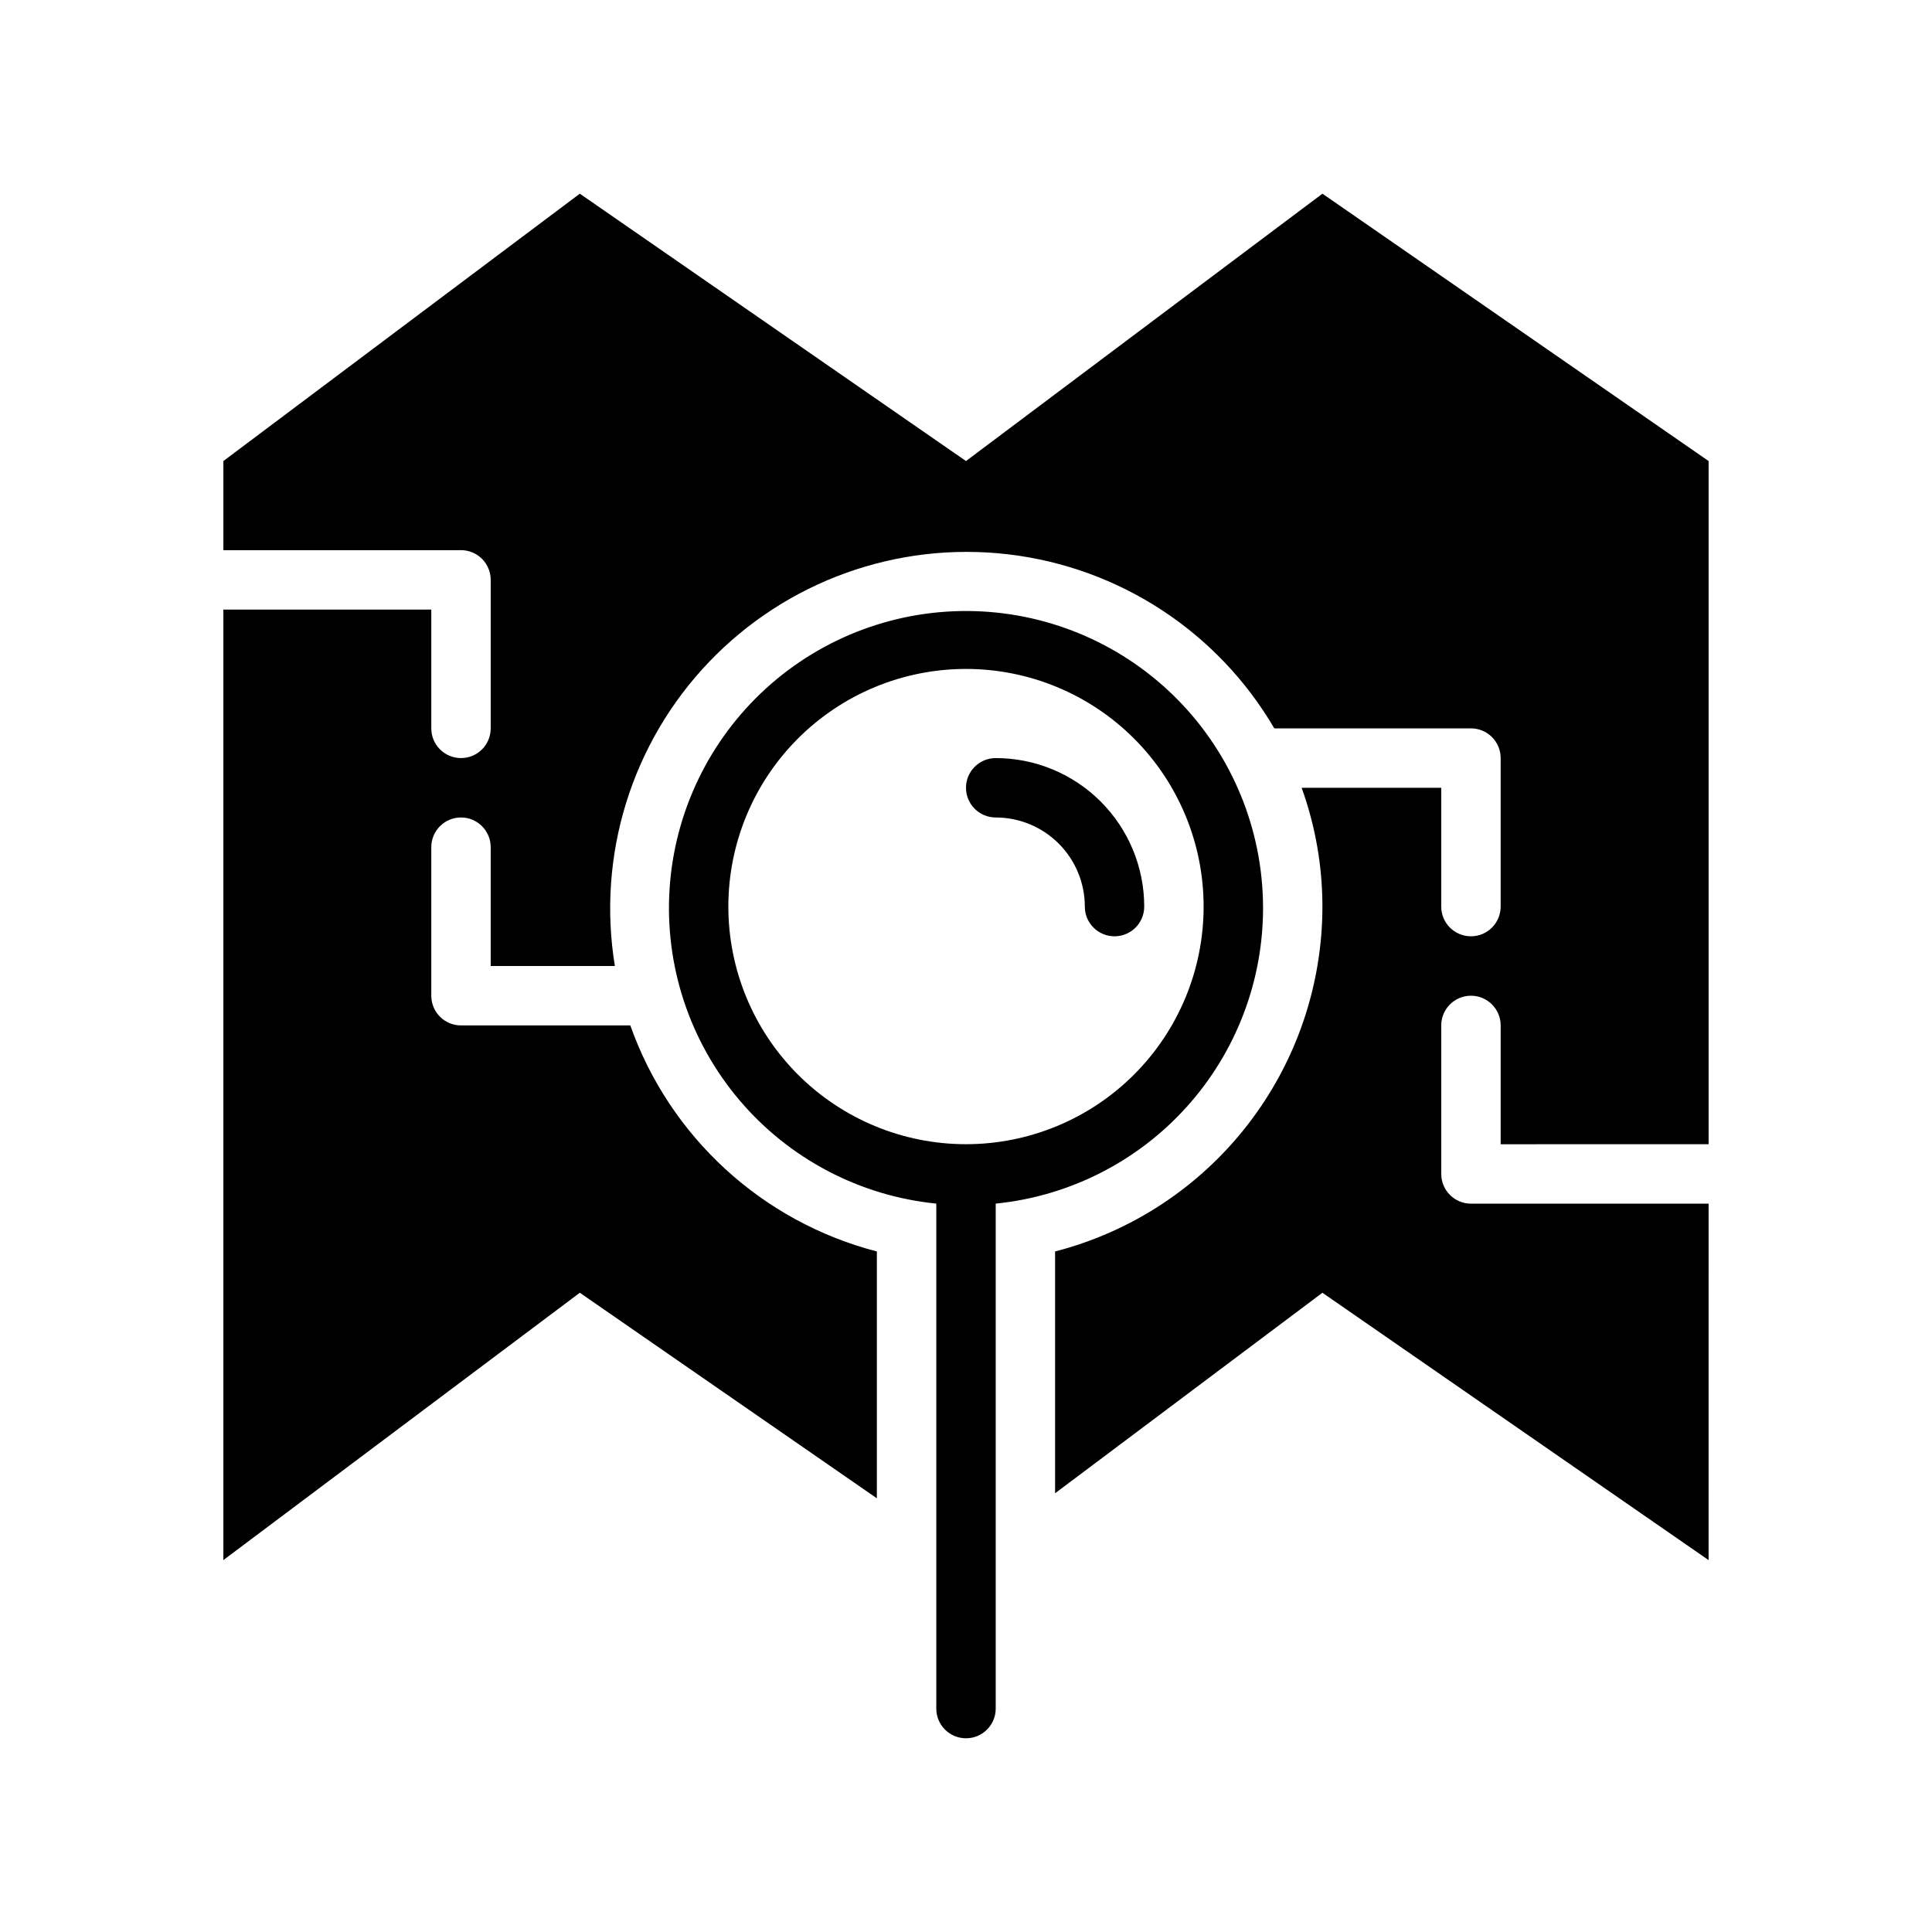
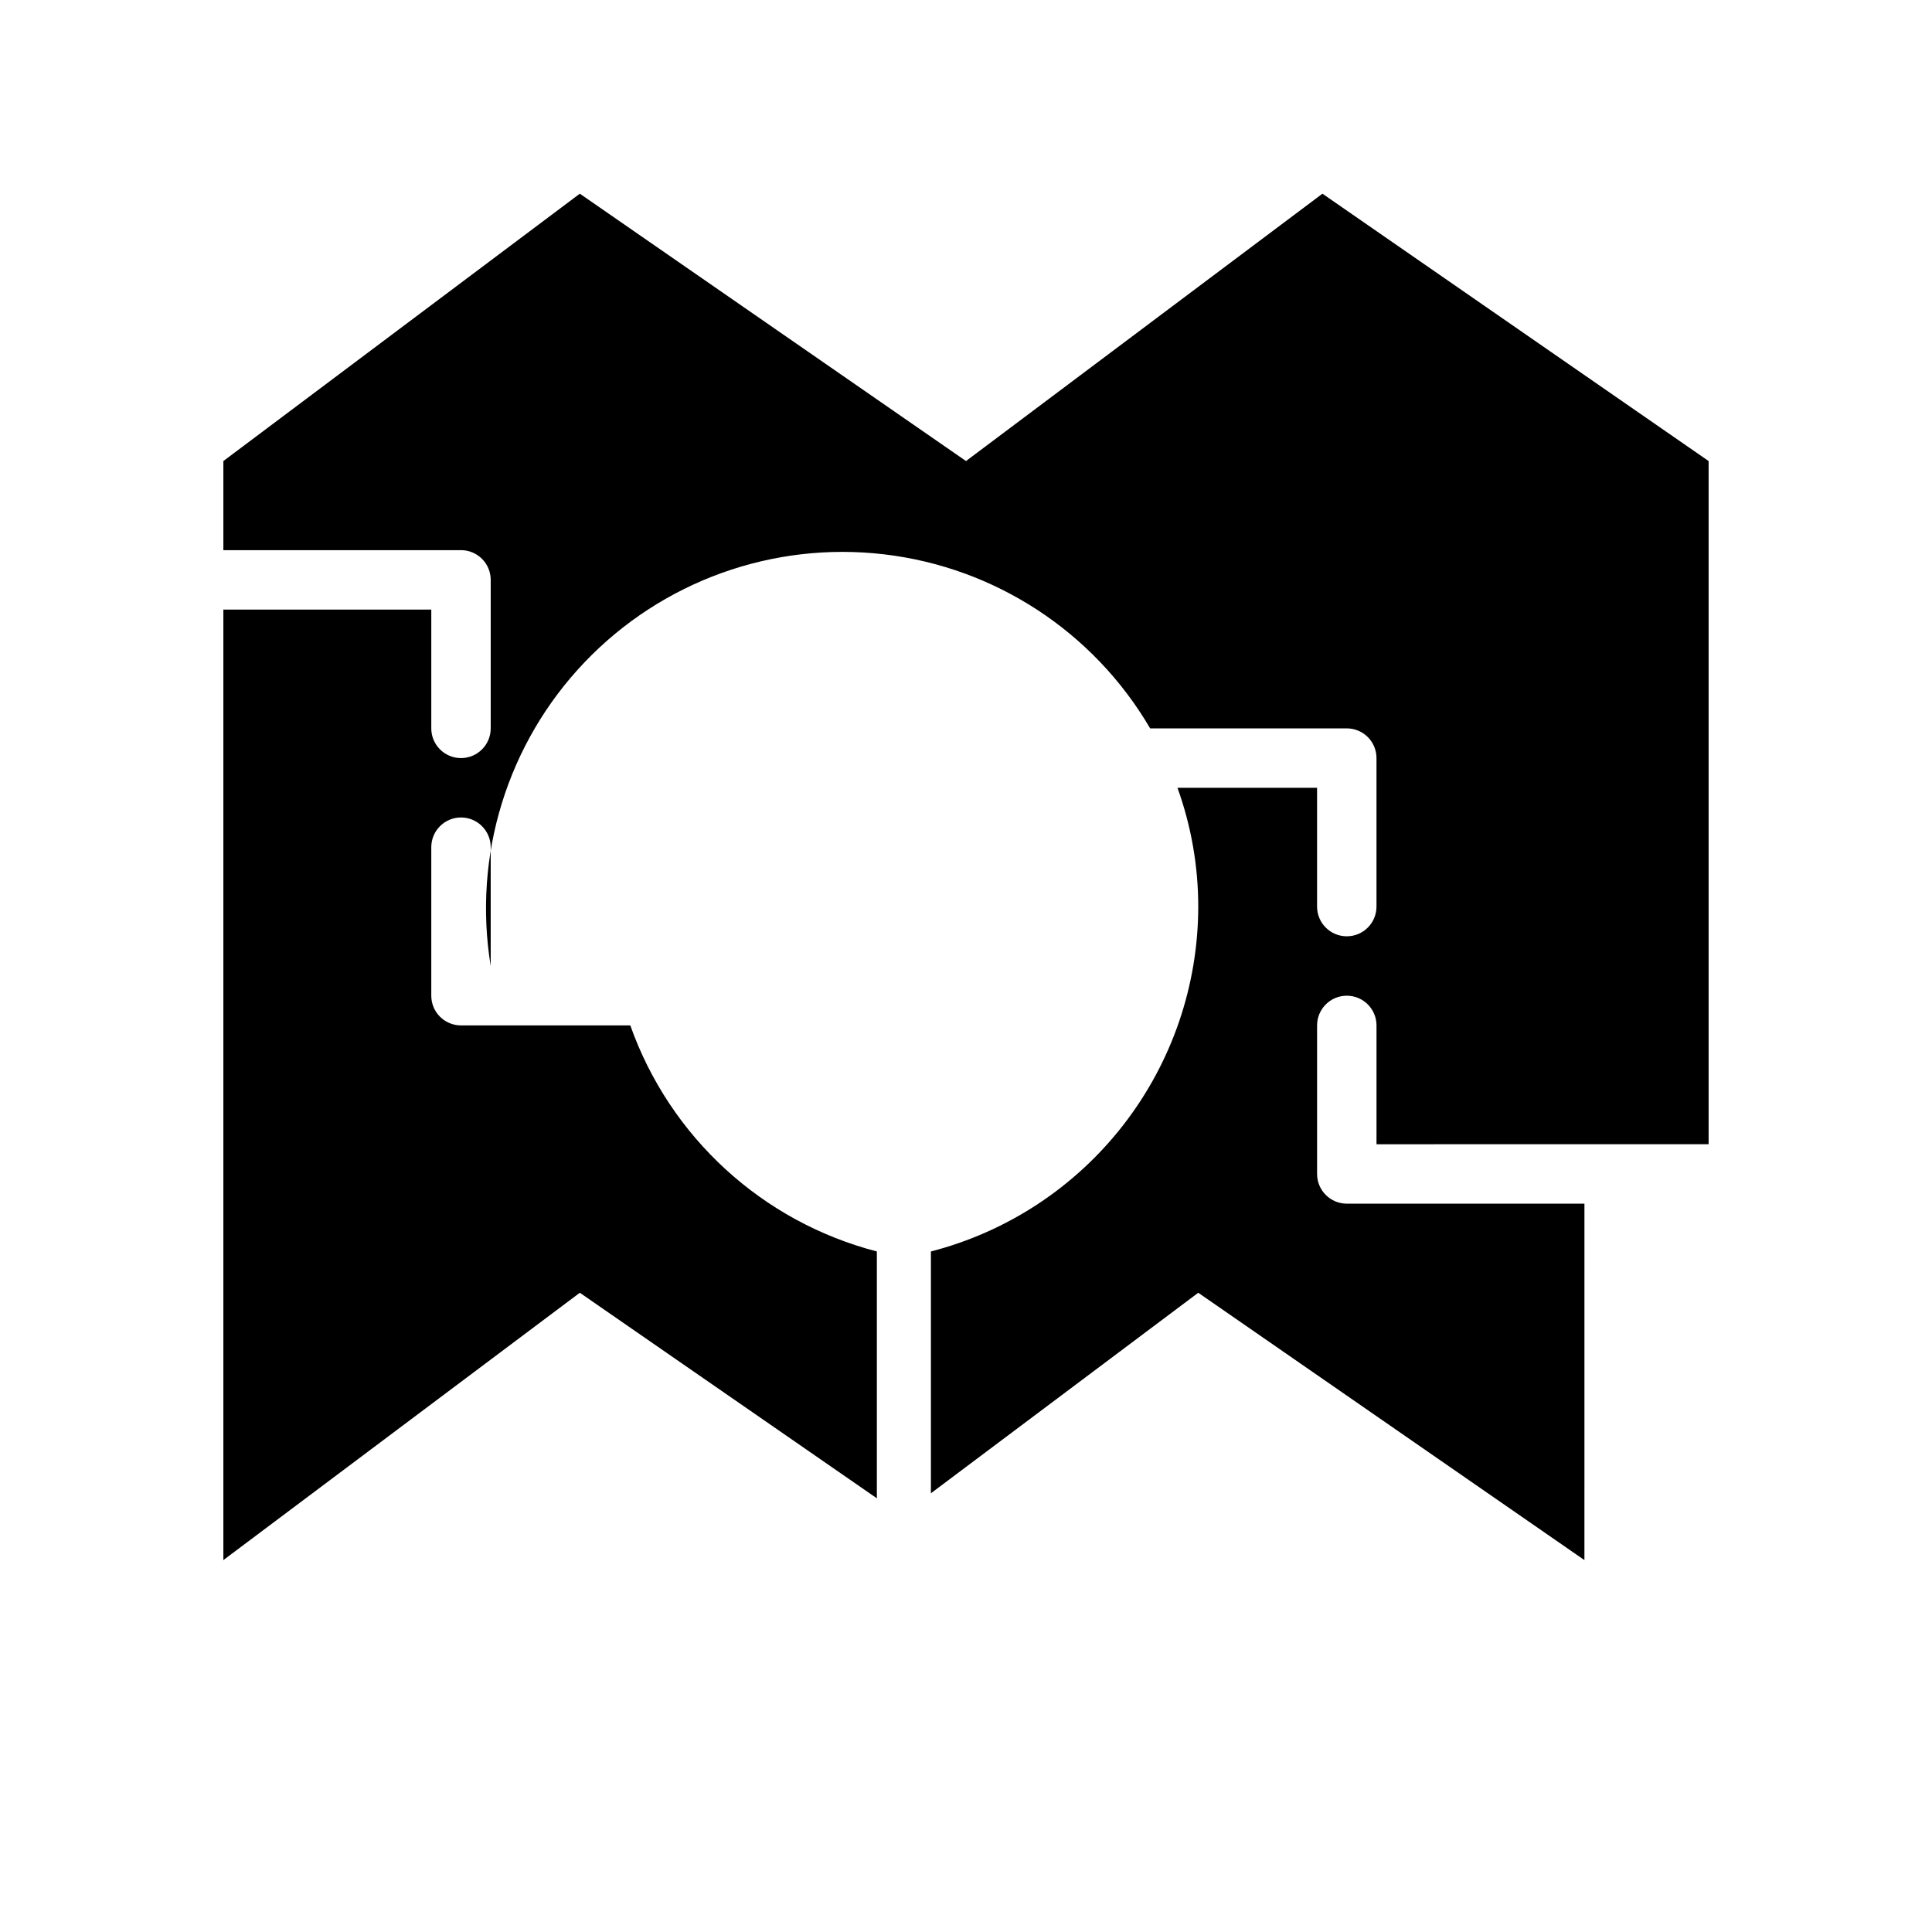
<svg xmlns="http://www.w3.org/2000/svg" fill="#000000" width="800px" height="800px" version="1.1" viewBox="144 144 512 512">
  <g>
-     <path d="m596.8 447.23v-181.05l-102.34-70.852-94.461 70.852-102.34-70.852-94.465 70.852v23.617h62.977v-0.004c2.086 0 4.09 0.832 5.566 2.309 1.473 1.473 2.305 3.477 2.305 5.566v39.359c0 4.348-3.523 7.871-7.871 7.871-4.348 0-7.875-3.523-7.875-7.871v-31.488h-55.102v251.9l94.465-70.848 78.719 54.473v-65.414c-30.379-7.875-54.863-30.324-65.34-59.906h-44.867c-4.348 0-7.875-3.523-7.875-7.871v-39.359c0-4.348 3.527-7.875 7.875-7.875 4.348 0 7.871 3.527 7.871 7.875v31.488h32.906c-4.797-29.266 4.426-59.082 24.906-80.527 20.484-21.445 49.848-32.027 79.301-28.578s55.578 20.531 70.551 46.129h52.113c2.086 0 4.09 0.828 5.566 2.305s2.305 3.477 2.305 5.566v39.359c0 4.348-3.523 7.871-7.871 7.871-4.348 0-7.875-3.523-7.875-7.871v-31.488h-36.996c3.641 10.098 5.508 20.754 5.508 31.488-0.016 20.93-6.981 41.262-19.805 57.805-12.82 16.543-30.777 28.359-51.043 33.59v64.078l70.848-53.137 102.34 70.848 0.004-94.461h-62.977c-4.348 0-7.875-3.527-7.875-7.875v-39.359c0-4.348 3.527-7.871 7.875-7.871 4.348 0 7.871 3.523 7.871 7.871v31.488z" />
-     <path d="m478.72 384.25c-0.102-20.398-8.121-39.961-22.363-54.566-14.242-14.605-33.602-23.109-53.992-23.723-20.391-0.613-40.223 6.715-55.316 20.438s-24.273 32.77-25.602 53.125c-1.328 20.355 5.301 40.434 18.484 56 13.188 15.566 31.898 25.406 52.195 27.449v133.82c0 4.348 3.527 7.871 7.875 7.871s7.871-3.523 7.871-7.871v-133.82c19.484-1.961 37.539-11.109 50.641-25.668 13.102-14.555 20.305-33.473 20.207-53.055zm-141.7 0c0-16.703 6.633-32.719 18.445-44.531 11.809-11.809 27.828-18.445 44.531-18.445 16.699 0 32.719 6.637 44.531 18.445 11.809 11.812 18.445 27.828 18.445 44.531s-6.637 32.723-18.445 44.531c-11.812 11.809-27.832 18.445-44.531 18.445-16.703 0-32.723-6.637-44.531-18.445-11.812-11.809-18.445-27.828-18.445-44.531z" />
-     <path d="m407.87 360.64c6.262 0 12.27 2.488 16.699 6.918 4.43 4.43 6.918 10.438 6.918 16.699 0 4.348 3.523 7.871 7.871 7.871s7.871-3.523 7.871-7.871c0-10.438-4.148-20.449-11.527-27.832-7.383-7.379-17.395-11.527-27.832-11.527-4.348 0-7.871 3.523-7.871 7.871s3.523 7.871 7.871 7.871z" />
+     <path d="m596.8 447.23v-181.05l-102.34-70.852-94.461 70.852-102.34-70.852-94.465 70.852v23.617h62.977v-0.004c2.086 0 4.09 0.832 5.566 2.309 1.473 1.473 2.305 3.477 2.305 5.566v39.359c0 4.348-3.523 7.871-7.871 7.871-4.348 0-7.875-3.523-7.875-7.871v-31.488h-55.102v251.9l94.465-70.848 78.719 54.473v-65.414c-30.379-7.875-54.863-30.324-65.34-59.906h-44.867c-4.348 0-7.875-3.523-7.875-7.871v-39.359c0-4.348 3.527-7.875 7.875-7.875 4.348 0 7.871 3.527 7.871 7.875v31.488c-4.797-29.266 4.426-59.082 24.906-80.527 20.484-21.445 49.848-32.027 79.301-28.578s55.578 20.531 70.551 46.129h52.113c2.086 0 4.09 0.828 5.566 2.305s2.305 3.477 2.305 5.566v39.359c0 4.348-3.523 7.871-7.871 7.871-4.348 0-7.875-3.523-7.875-7.871v-31.488h-36.996c3.641 10.098 5.508 20.754 5.508 31.488-0.016 20.93-6.981 41.262-19.805 57.805-12.82 16.543-30.777 28.359-51.043 33.59v64.078l70.848-53.137 102.34 70.848 0.004-94.461h-62.977c-4.348 0-7.875-3.527-7.875-7.875v-39.359c0-4.348 3.527-7.871 7.875-7.871 4.348 0 7.871 3.523 7.871 7.871v31.488z" />
  </g>
</svg>